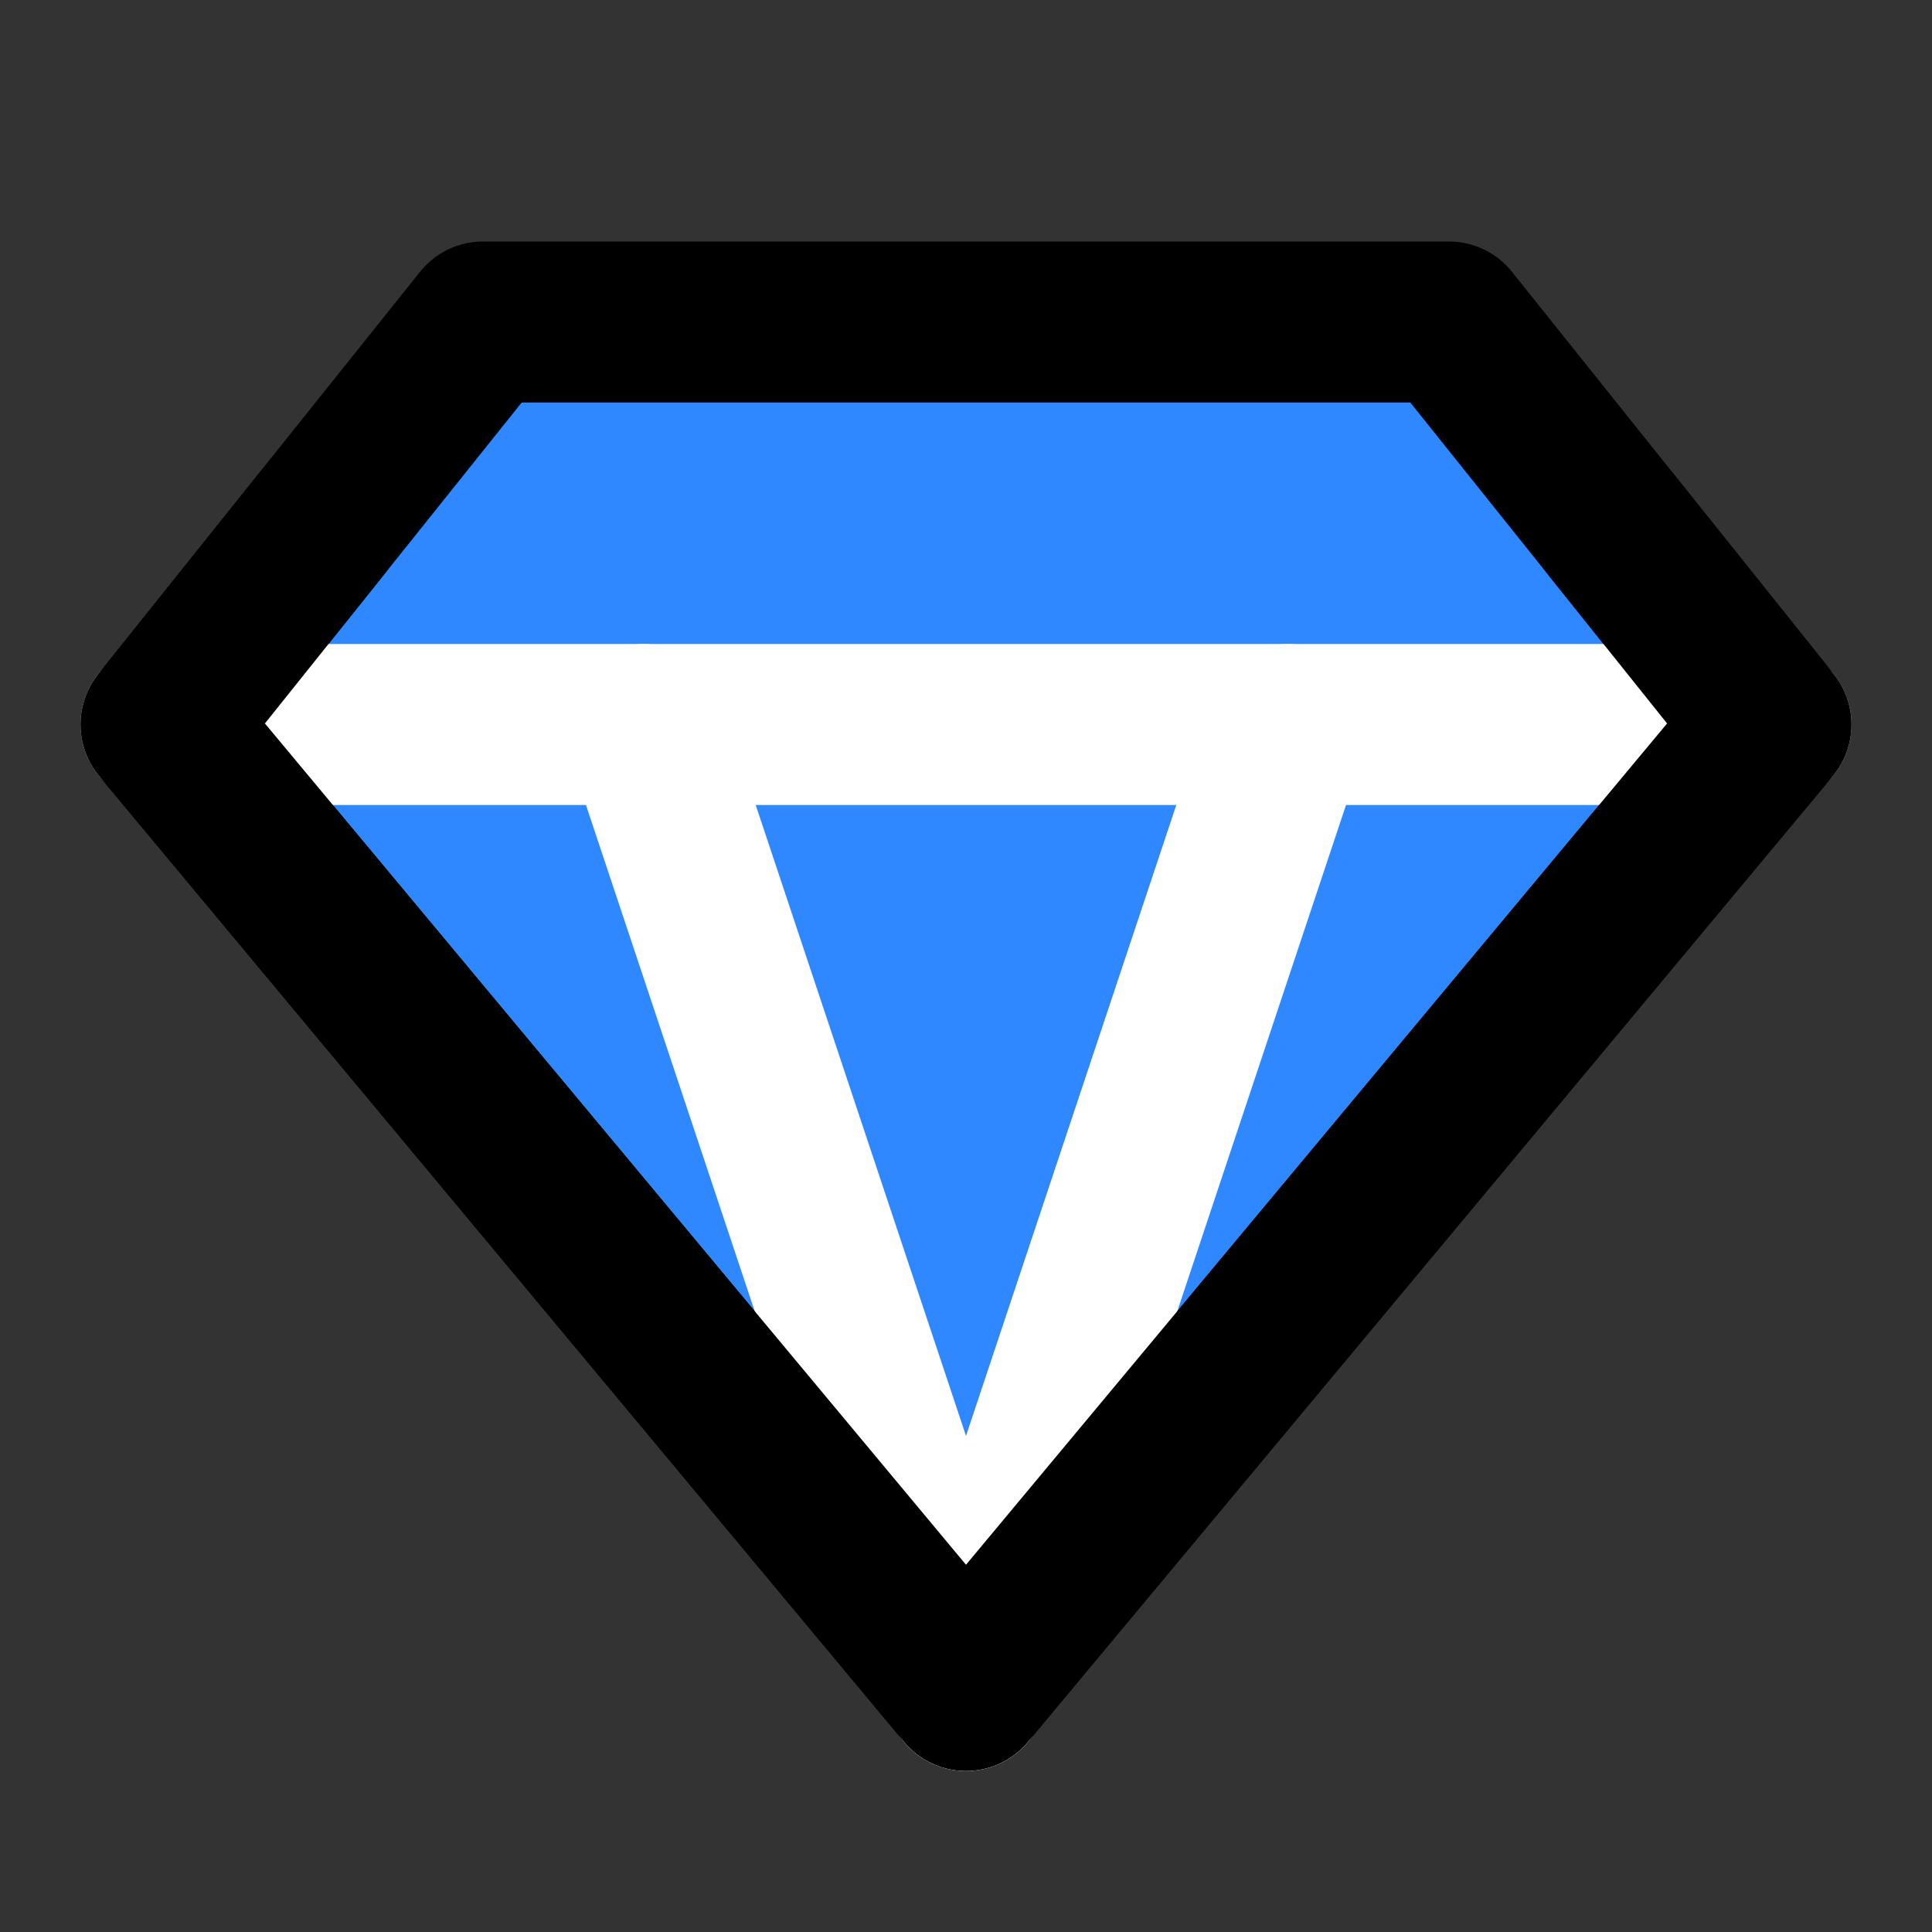
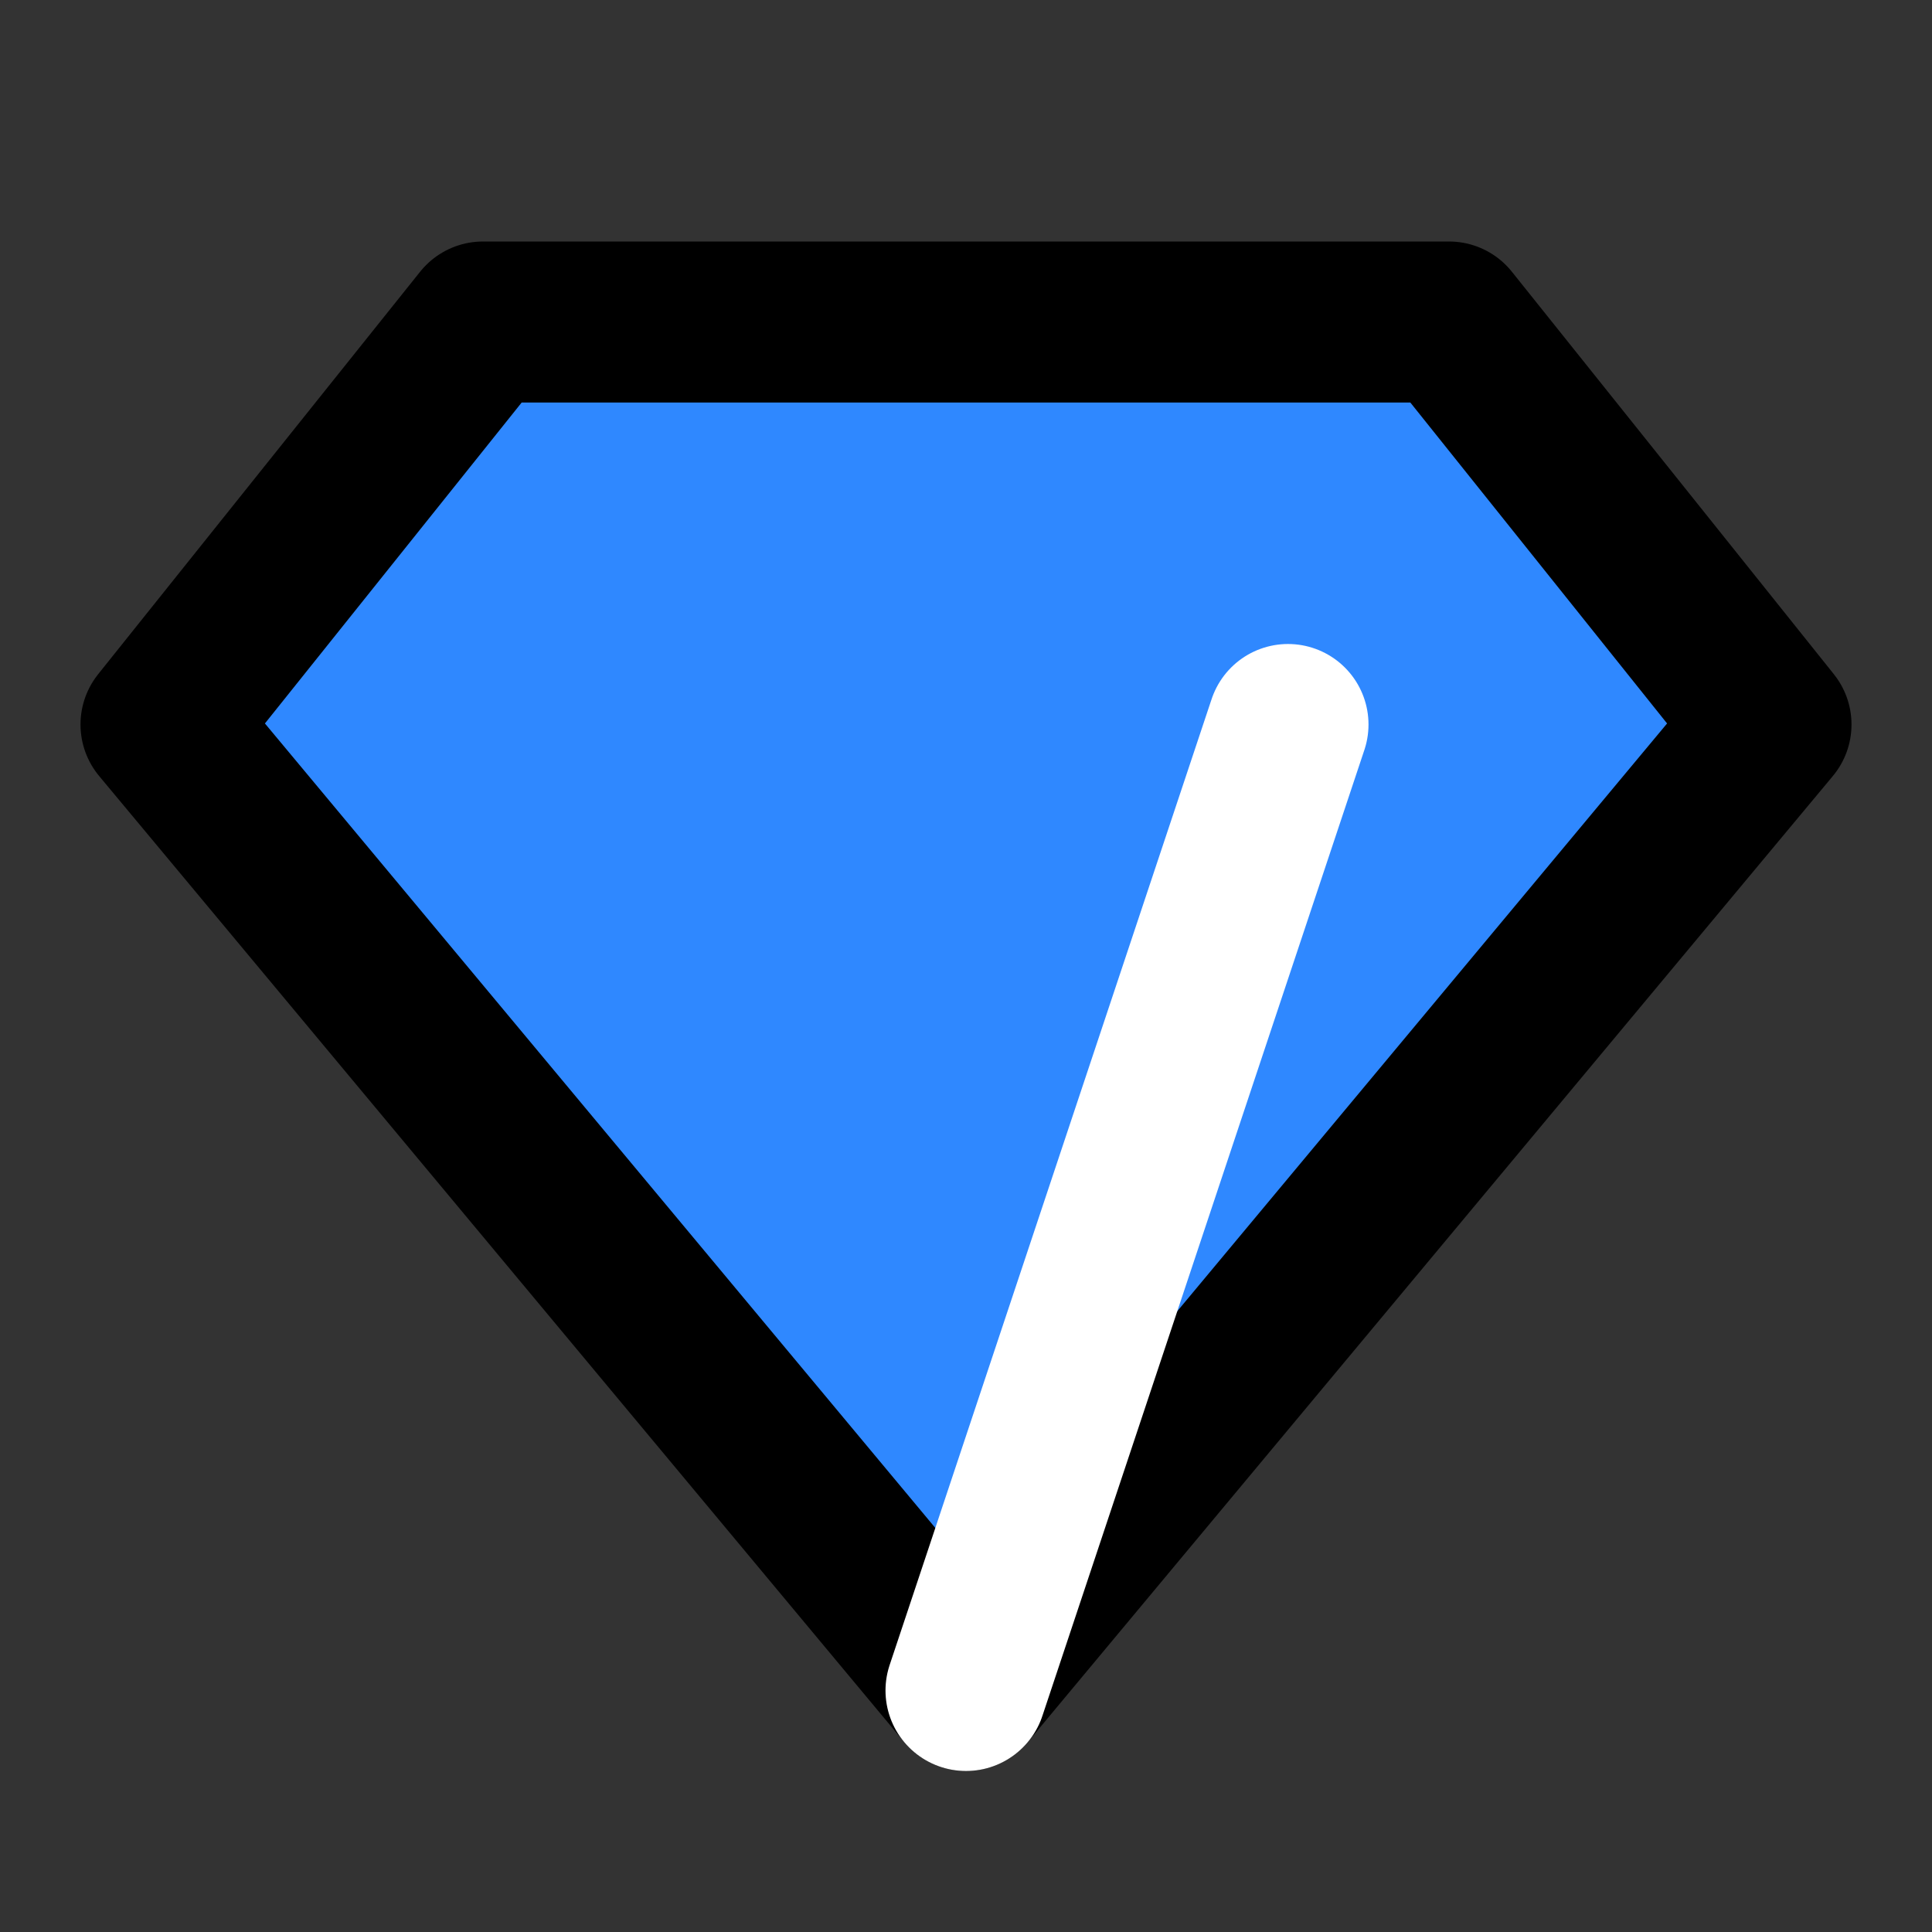
<svg xmlns="http://www.w3.org/2000/svg" width="48" height="48" viewBox="0 0 48 48" fill="none">
  <rect x="0" y="0" width="48" height="48" fill="#333333" stroke="none" />
  <path d="M12 8H36L44 18L24 42L4 18L12 8Z" fill="#2F88FF" stroke="black" stroke-width="4" stroke-linecap="round" stroke-linejoin="round" />
-   <path d="M4 18L44 18" stroke="white" stroke-width="4" stroke-linecap="round" stroke-linejoin="round" />
-   <path d="M24 42L16 18" stroke="white" stroke-width="4" stroke-linecap="round" stroke-linejoin="round" />
  <path d="M24 42L32 18" stroke="white" stroke-width="4" stroke-linecap="round" stroke-linejoin="round" />
-   <path d="M8 13L4 18L24 42L44 18L40 13" stroke="black" stroke-width="4" stroke-linecap="round" stroke-linejoin="round" />
</svg>